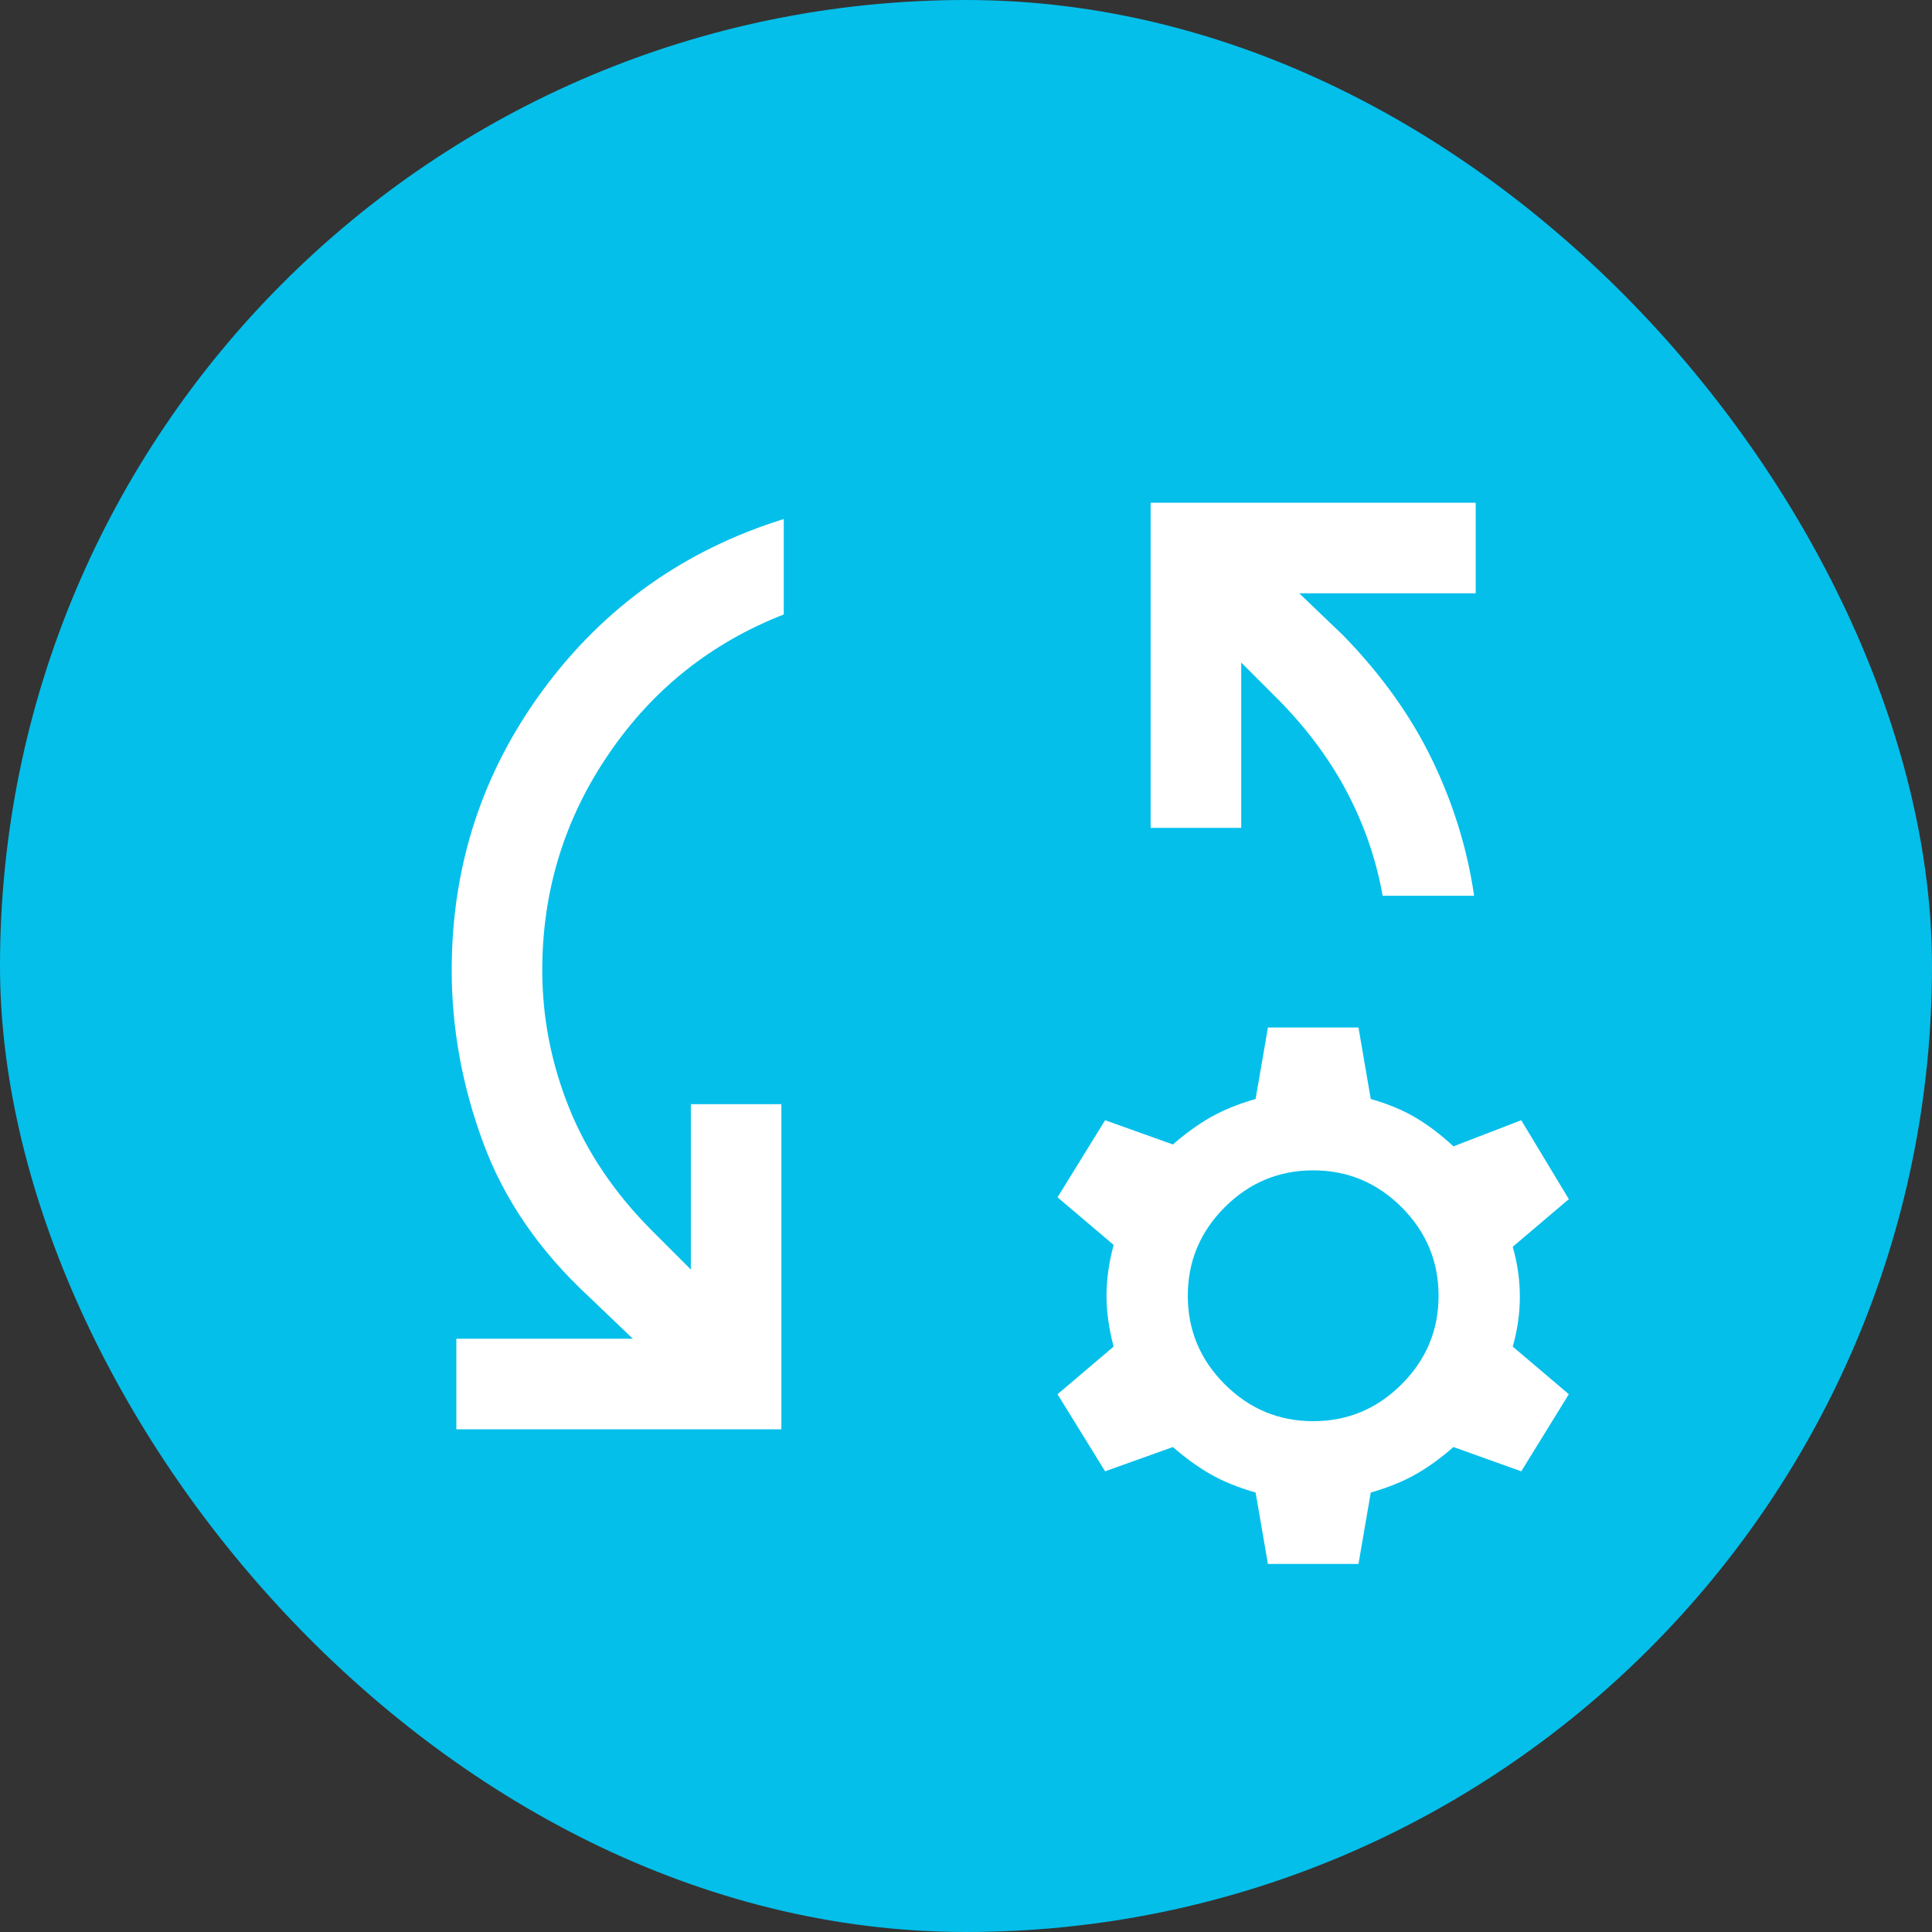
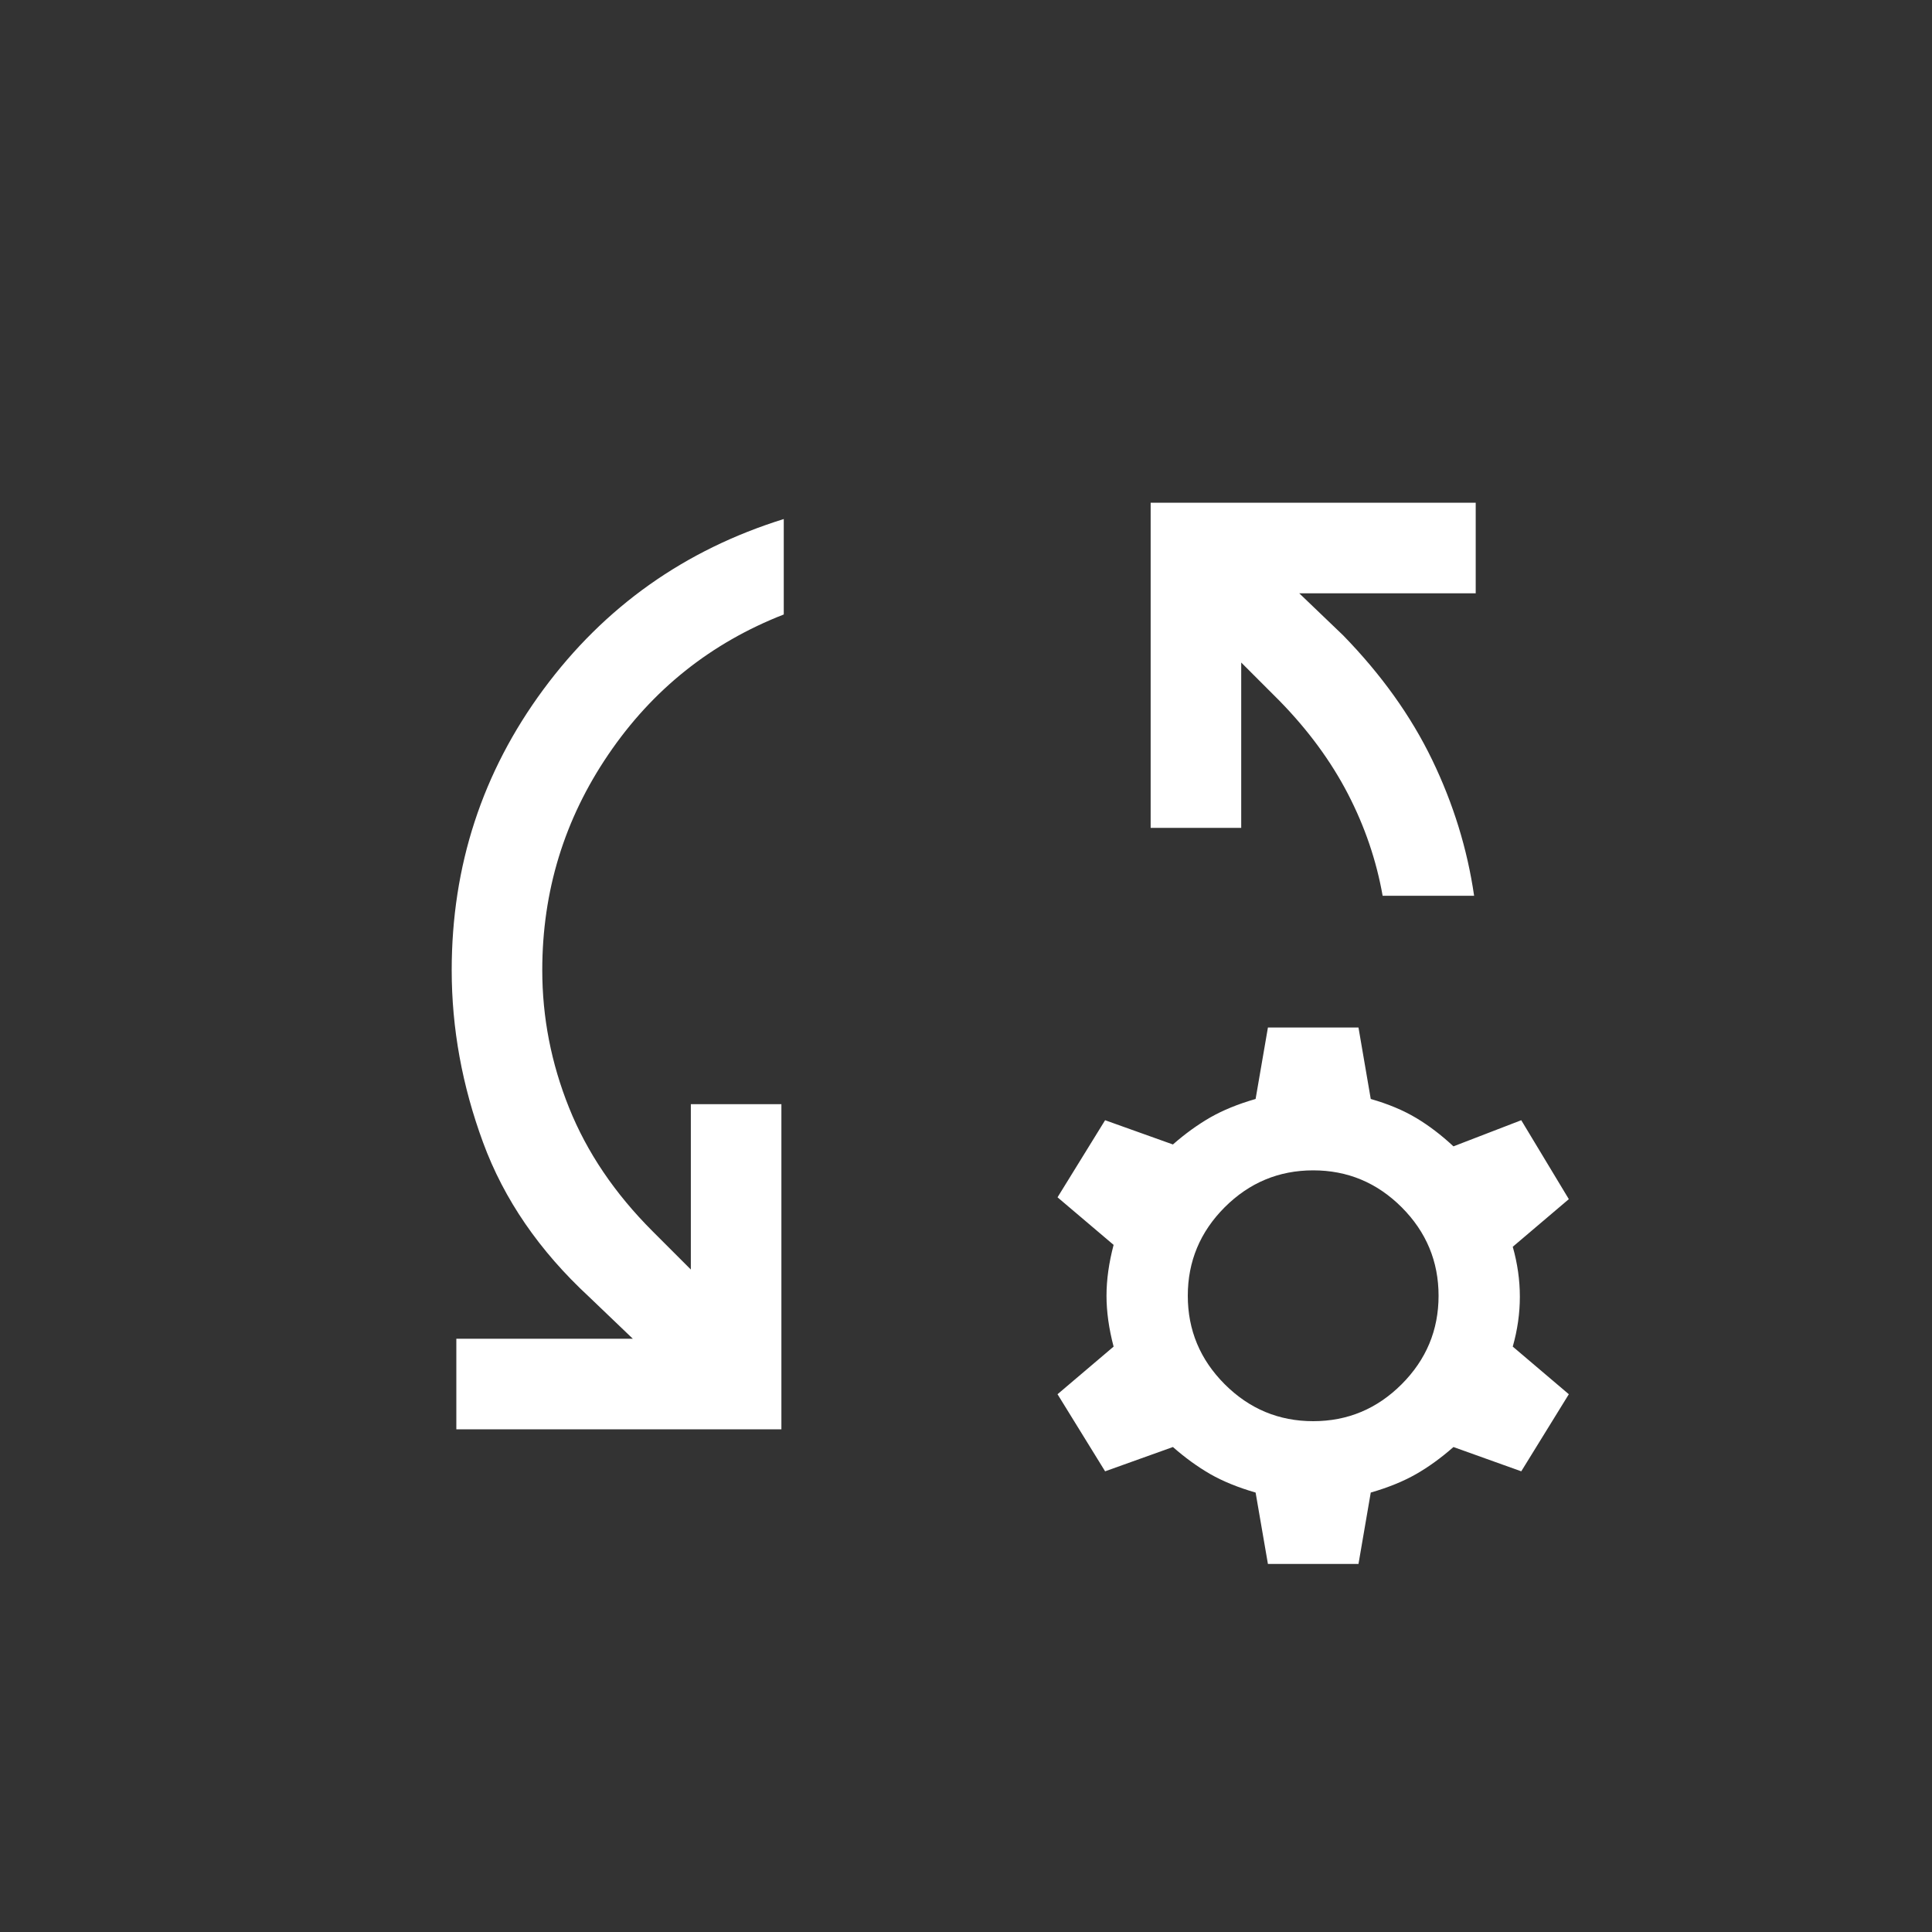
<svg xmlns="http://www.w3.org/2000/svg" width="40" height="40" viewBox="0 0 40 40" fill="none">
  <rect x="0" y="0" width="40" height="40" fill="#333333" stroke="none" />
-   <rect width="40" height="40" rx="20" fill="#04BFEA" />
  <mask id="mask0_6749_3652" style="mask-type:alpha" maskUnits="userSpaceOnUse" x="5" y="5" width="30" height="30">
    <rect x="5" y="5" width="30" height="30" fill="#D9D9D9" />
  </mask>
  <g mask="url(#mask0_6749_3652)">
    <path d="M9.448 29.592V27.717H13.102L12.193 26.847C11.166 25.896 10.435 24.832 10.002 23.655C9.568 22.478 9.352 21.289 9.352 20.087C9.352 17.927 9.984 15.99 11.249 14.276C12.515 12.562 14.174 11.385 16.227 10.746V12.722C14.719 13.311 13.508 14.277 12.596 15.62C11.683 16.962 11.227 18.451 11.227 20.087C11.227 21.064 11.412 22.014 11.782 22.935C12.152 23.857 12.728 24.709 13.51 25.491L14.303 26.284V22.861H16.178V29.592H9.448ZM30.52 18.546H28.626C28.497 17.817 28.258 17.113 27.906 16.434C27.554 15.756 27.082 15.114 26.491 14.51L25.698 13.717V17.14H23.823V10.409H30.553V12.284H26.9L27.808 13.154C28.598 13.965 29.213 14.824 29.651 15.731C30.089 16.638 30.379 17.576 30.52 18.546ZM26.251 32.38L25.996 30.902C25.634 30.797 25.321 30.67 25.058 30.52C24.796 30.369 24.538 30.182 24.284 29.959L22.88 30.462L21.895 28.866L23.056 27.88C22.958 27.508 22.909 27.157 22.909 26.827C22.909 26.497 22.958 26.146 23.056 25.774L21.895 24.789L22.88 23.193L24.284 23.695C24.538 23.472 24.796 23.286 25.058 23.135C25.321 22.985 25.634 22.857 25.996 22.753L26.251 21.274H28.126L28.38 22.753C28.743 22.857 29.055 22.988 29.318 23.145C29.581 23.302 29.839 23.498 30.092 23.734L31.496 23.193L32.481 24.827L31.32 25.813C31.418 26.159 31.467 26.504 31.467 26.847C31.467 27.19 31.418 27.534 31.32 27.88L32.481 28.866L31.496 30.462L30.092 29.959C29.839 30.182 29.581 30.369 29.318 30.52C29.055 30.67 28.743 30.797 28.38 30.902L28.126 32.38H26.251ZM27.188 29.424C27.9 29.424 28.51 29.169 29.02 28.659C29.529 28.149 29.784 27.539 29.784 26.827C29.784 26.116 29.529 25.505 29.02 24.995C28.51 24.486 27.9 24.231 27.188 24.231C26.477 24.231 25.866 24.486 25.356 24.995C24.847 25.505 24.592 26.116 24.592 26.827C24.592 27.539 24.847 28.149 25.356 28.659C25.866 29.169 26.477 29.424 27.188 29.424Z" fill="white" />
  </g>
</svg>